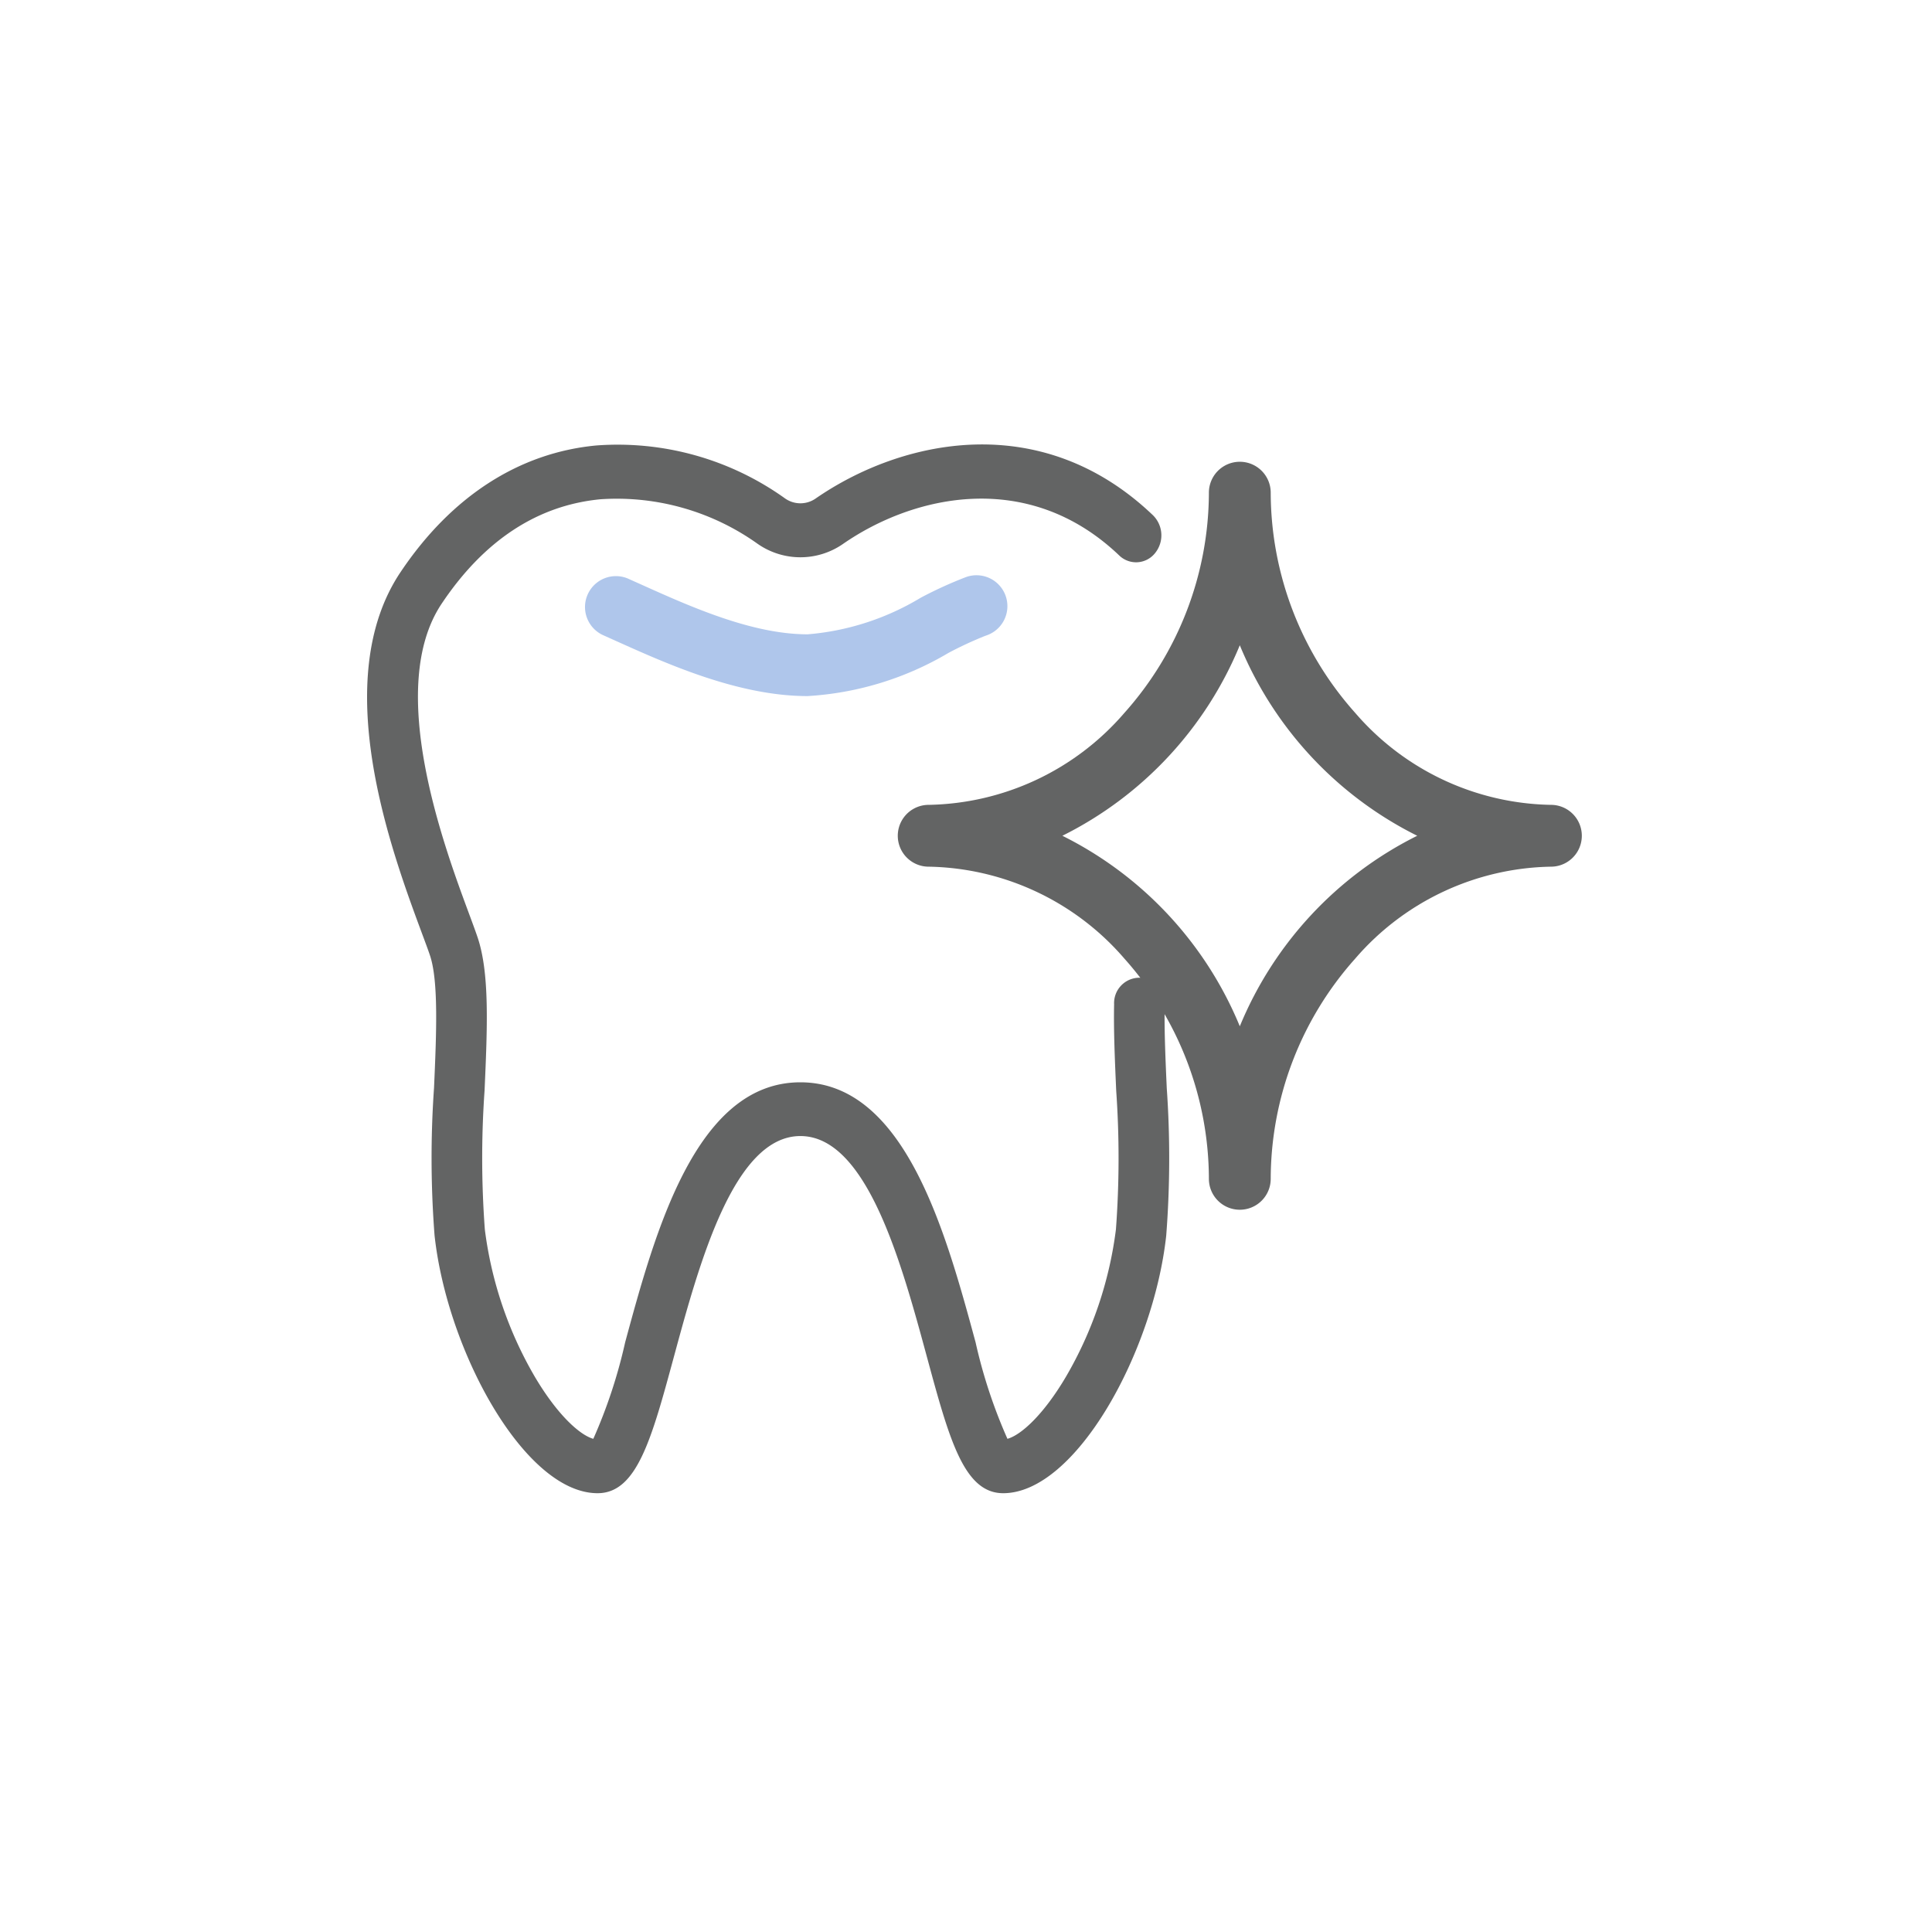
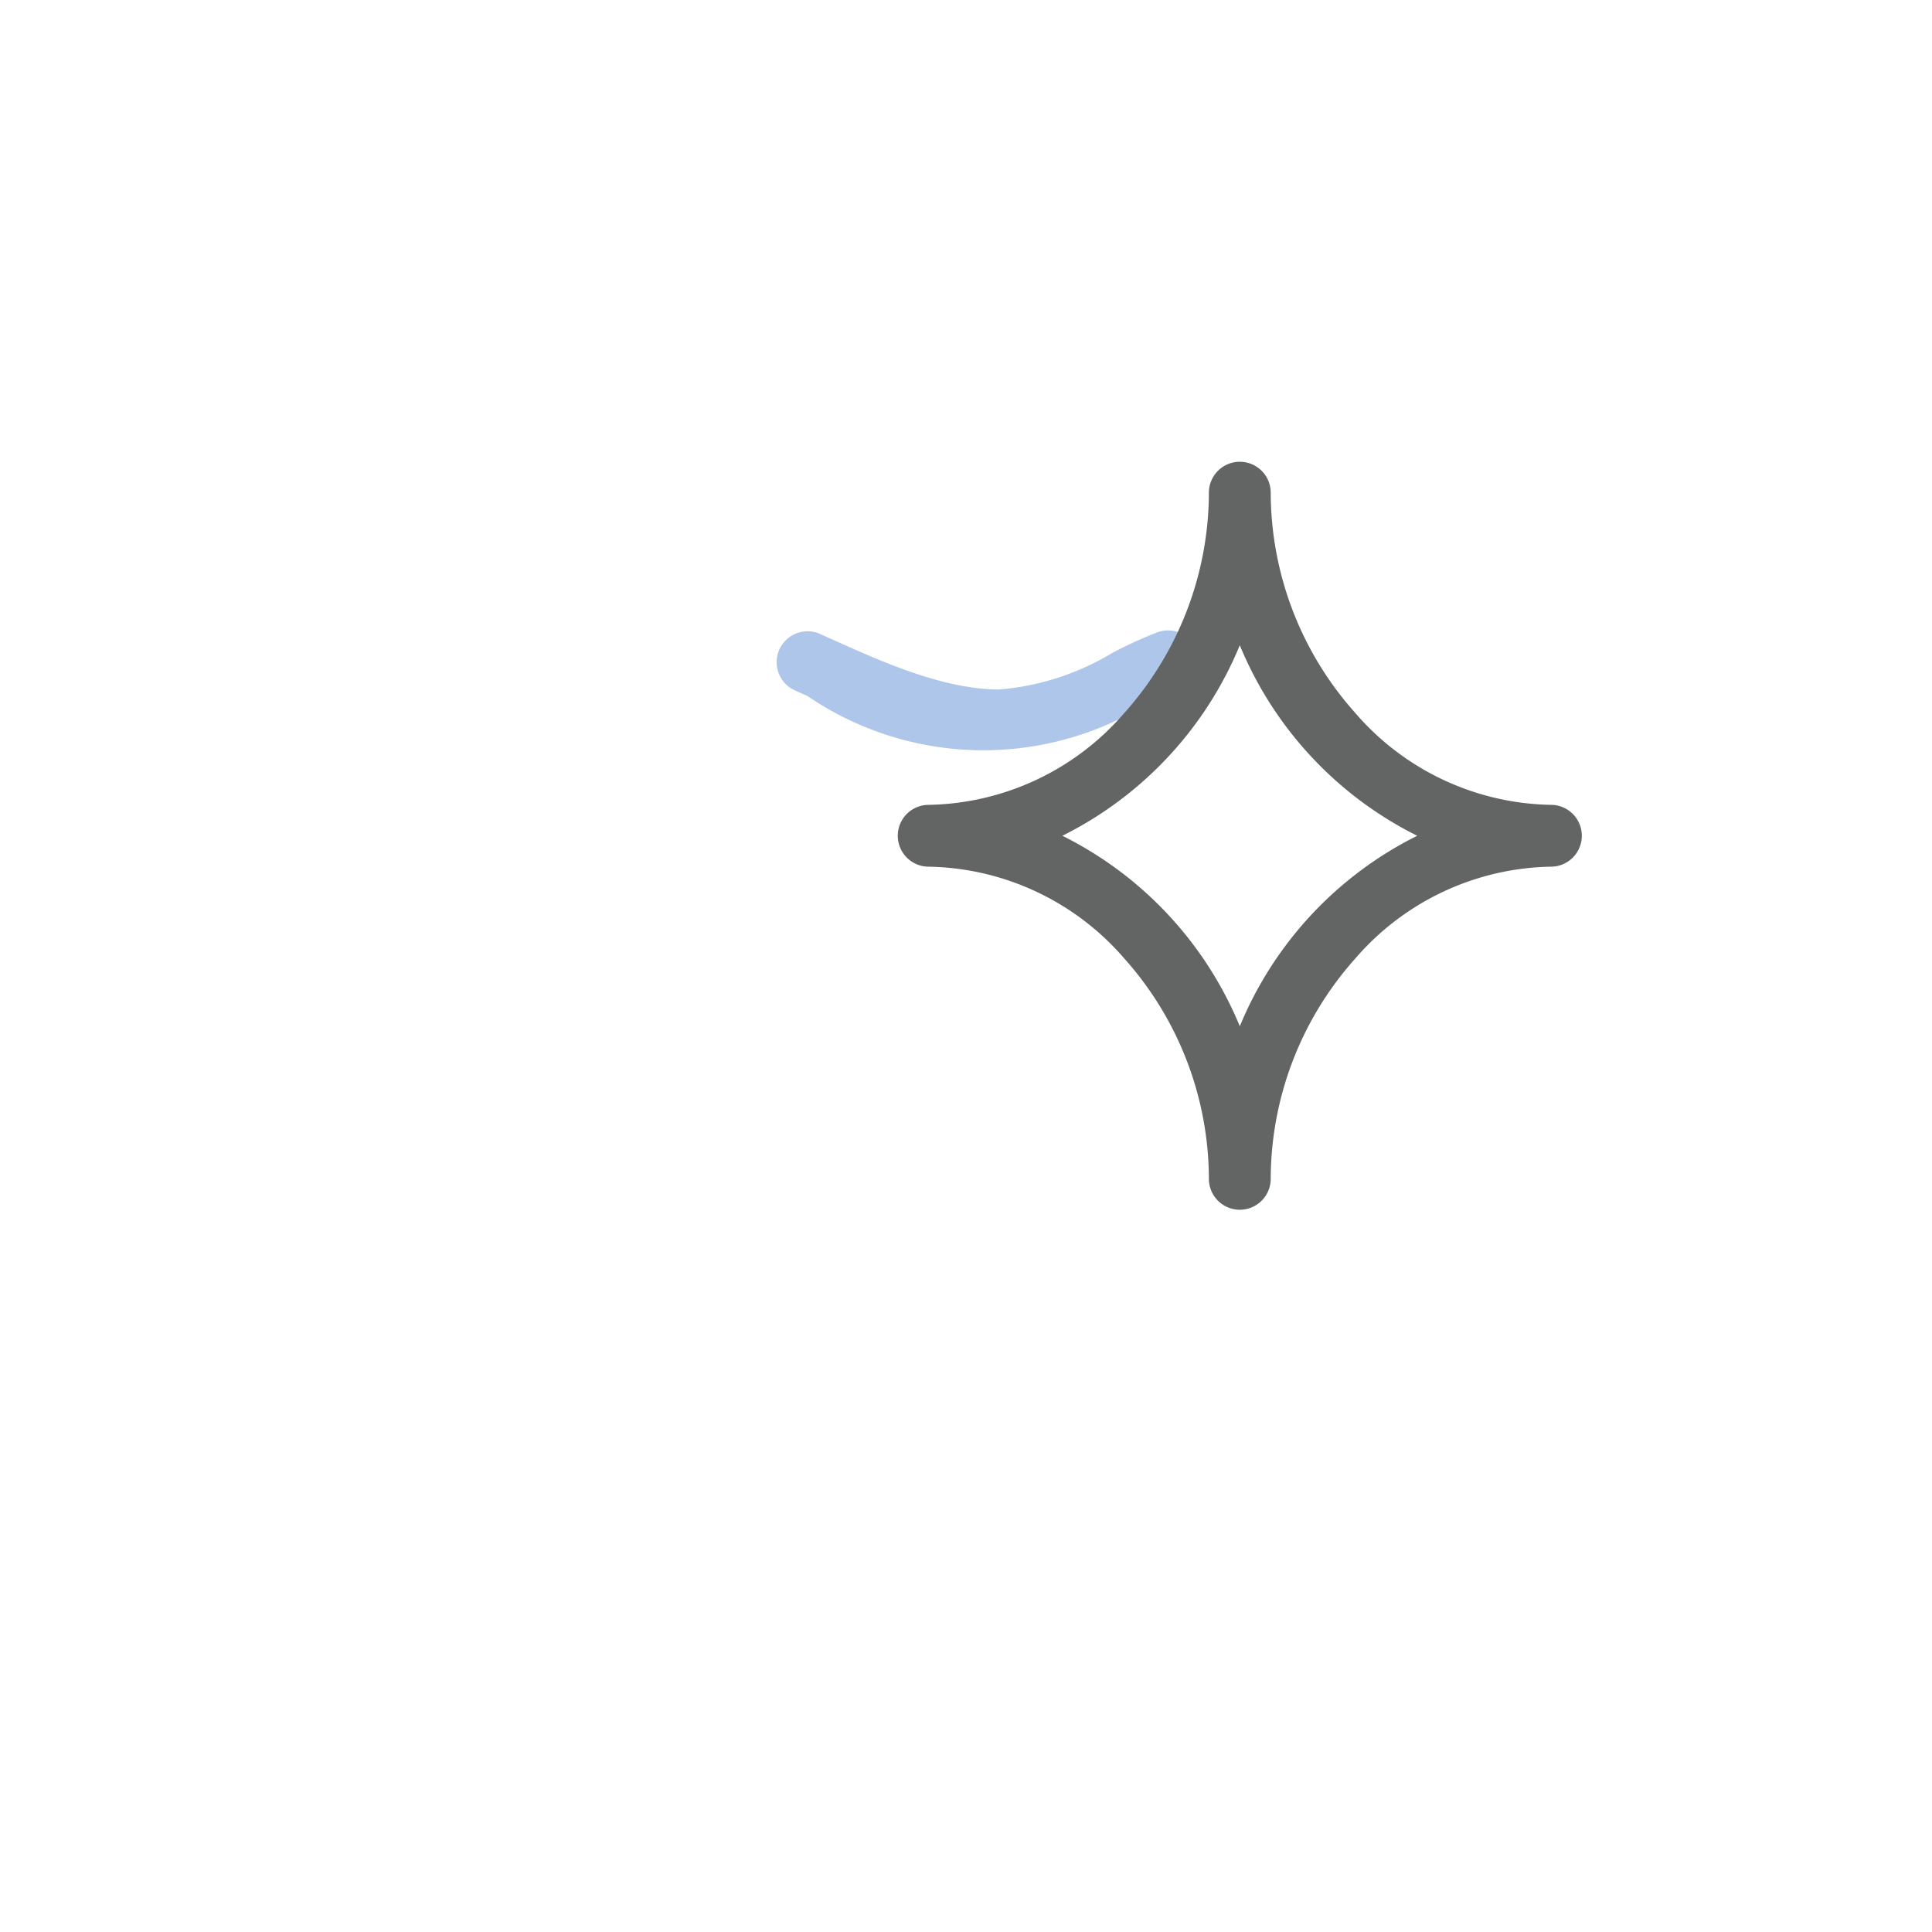
<svg xmlns="http://www.w3.org/2000/svg" width="100" height="100" viewBox="0 0 100 100">
  <g id="グループ_295" data-name="グループ 295" transform="translate(-243 -1827)">
    <g id="グループ_28" data-name="グループ 28" transform="translate(262 1850)">
      <g id="グループ_27" data-name="グループ 27" transform="translate(0 0)">
-         <path id="パス_104" data-name="パス 104" d="M316.665,117.53c-2.034,0-2.794-2.8-3.945-7.044-1.31-4.829-3.1-11.442-6.552-11.442s-5.242,6.613-6.552,11.442c-1.151,4.242-1.911,7.044-3.945,7.044-3.76,0-7.782-7.335-8.438-13.339a52.017,52.017,0,0,1-.028-7.64c.12-2.717.244-5.528-.213-6.866-.1-.3-.249-.695-.419-1.153-1.575-4.247-4.852-13.084-1.1-18.679,2.62-3.908,6.122-6.174,10.126-6.553a14.877,14.877,0,0,1,9.78,2.744,1.379,1.379,0,0,0,1.58,0c4.431-3.062,11.661-4.671,17.458.867a1.46,1.46,0,0,1,.1,1.971,1.254,1.254,0,0,1-1.85.107c-4.7-4.485-10.628-3.129-14.283-.6a3.868,3.868,0,0,1-4.431,0,12.555,12.555,0,0,0-8.123-2.306c-3.265.309-6.033,2.124-8.226,5.4-2.923,4.359.11,12.538,1.405,16.031.177.477.33.889.444,1.225.637,1.864.512,4.685.368,7.951a49.875,49.875,0,0,0,.014,7.187,20.1,20.1,0,0,0,2.581,7.615c1.182,2,2.343,3.031,3.034,3.223a26.523,26.523,0,0,0,1.648-4.995c1.541-5.68,3.651-13.458,9.069-13.458s7.528,7.778,9.069,13.458a26.534,26.534,0,0,0,1.649,4.995c.691-.191,1.852-1.218,3.034-3.223a20.1,20.1,0,0,0,2.581-7.615,49.877,49.877,0,0,0,.014-7.187c-.07-1.6-.137-3.114-.108-4.47a1.313,1.313,0,1,1,2.619.064c-.027,1.258.037,2.724.106,4.275a51.943,51.943,0,0,1-.028,7.64C324.447,110.2,320.425,117.53,316.665,117.53Z" transform="translate(-283.74 -63.242)" fill="#636464" />
-         <path id="パス_105" data-name="パス 105" d="M356.078,94.59c-3.566,0-7.238-1.65-9.919-2.855l-.7-.315a1.6,1.6,0,0,1,1.3-2.922l.716.321c2.552,1.147,5.728,2.574,8.609,2.574a13.442,13.442,0,0,0,5.845-1.89,21.132,21.132,0,0,1,2.292-1.05,1.6,1.6,0,1,1,1.075,3.011,19.087,19.087,0,0,0-1.927.893A16.16,16.16,0,0,1,356.078,94.59Z" transform="translate(-333.279 -81.561)" fill="#afc6eb" />
+         <path id="パス_105" data-name="パス 105" d="M356.078,94.59l-.7-.315a1.6,1.6,0,0,1,1.3-2.922l.716.321c2.552,1.147,5.728,2.574,8.609,2.574a13.442,13.442,0,0,0,5.845-1.89,21.132,21.132,0,0,1,2.292-1.05,1.6,1.6,0,1,1,1.075,3.011,19.087,19.087,0,0,0-1.927.893A16.16,16.16,0,0,1,356.078,94.59Z" transform="translate(-333.279 -81.561)" fill="#afc6eb" />
      </g>
      <path id="パス_106" data-name="パス 106" d="M436.739,105.287a1.6,1.6,0,0,1-1.6-1.6,17.165,17.165,0,0,0-4.375-11.4,13.678,13.678,0,0,0-10.128-4.757,1.6,1.6,0,1,1,0-3.2,13.679,13.679,0,0,0,10.128-4.758,17.164,17.164,0,0,0,4.375-11.4,1.6,1.6,0,1,1,3.2,0,17.164,17.164,0,0,0,4.375,11.4,13.678,13.678,0,0,0,10.128,4.758,1.6,1.6,0,1,1,0,3.2,13.678,13.678,0,0,0-10.128,4.757,17.165,17.165,0,0,0-4.375,11.4A1.6,1.6,0,0,1,436.739,105.287ZM427.555,85.93a19.172,19.172,0,0,1,9.184,9.861,19.174,19.174,0,0,1,9.184-9.861,19.173,19.173,0,0,1-9.184-9.861A19.172,19.172,0,0,1,427.555,85.93Z" transform="translate(-391.567 -65.671)" fill="#636464" />
    </g>
    <rect id="長方形_108" data-name="長方形 108" width="100" height="100" transform="translate(243 1827)" fill="none" />
  </g>
</svg>